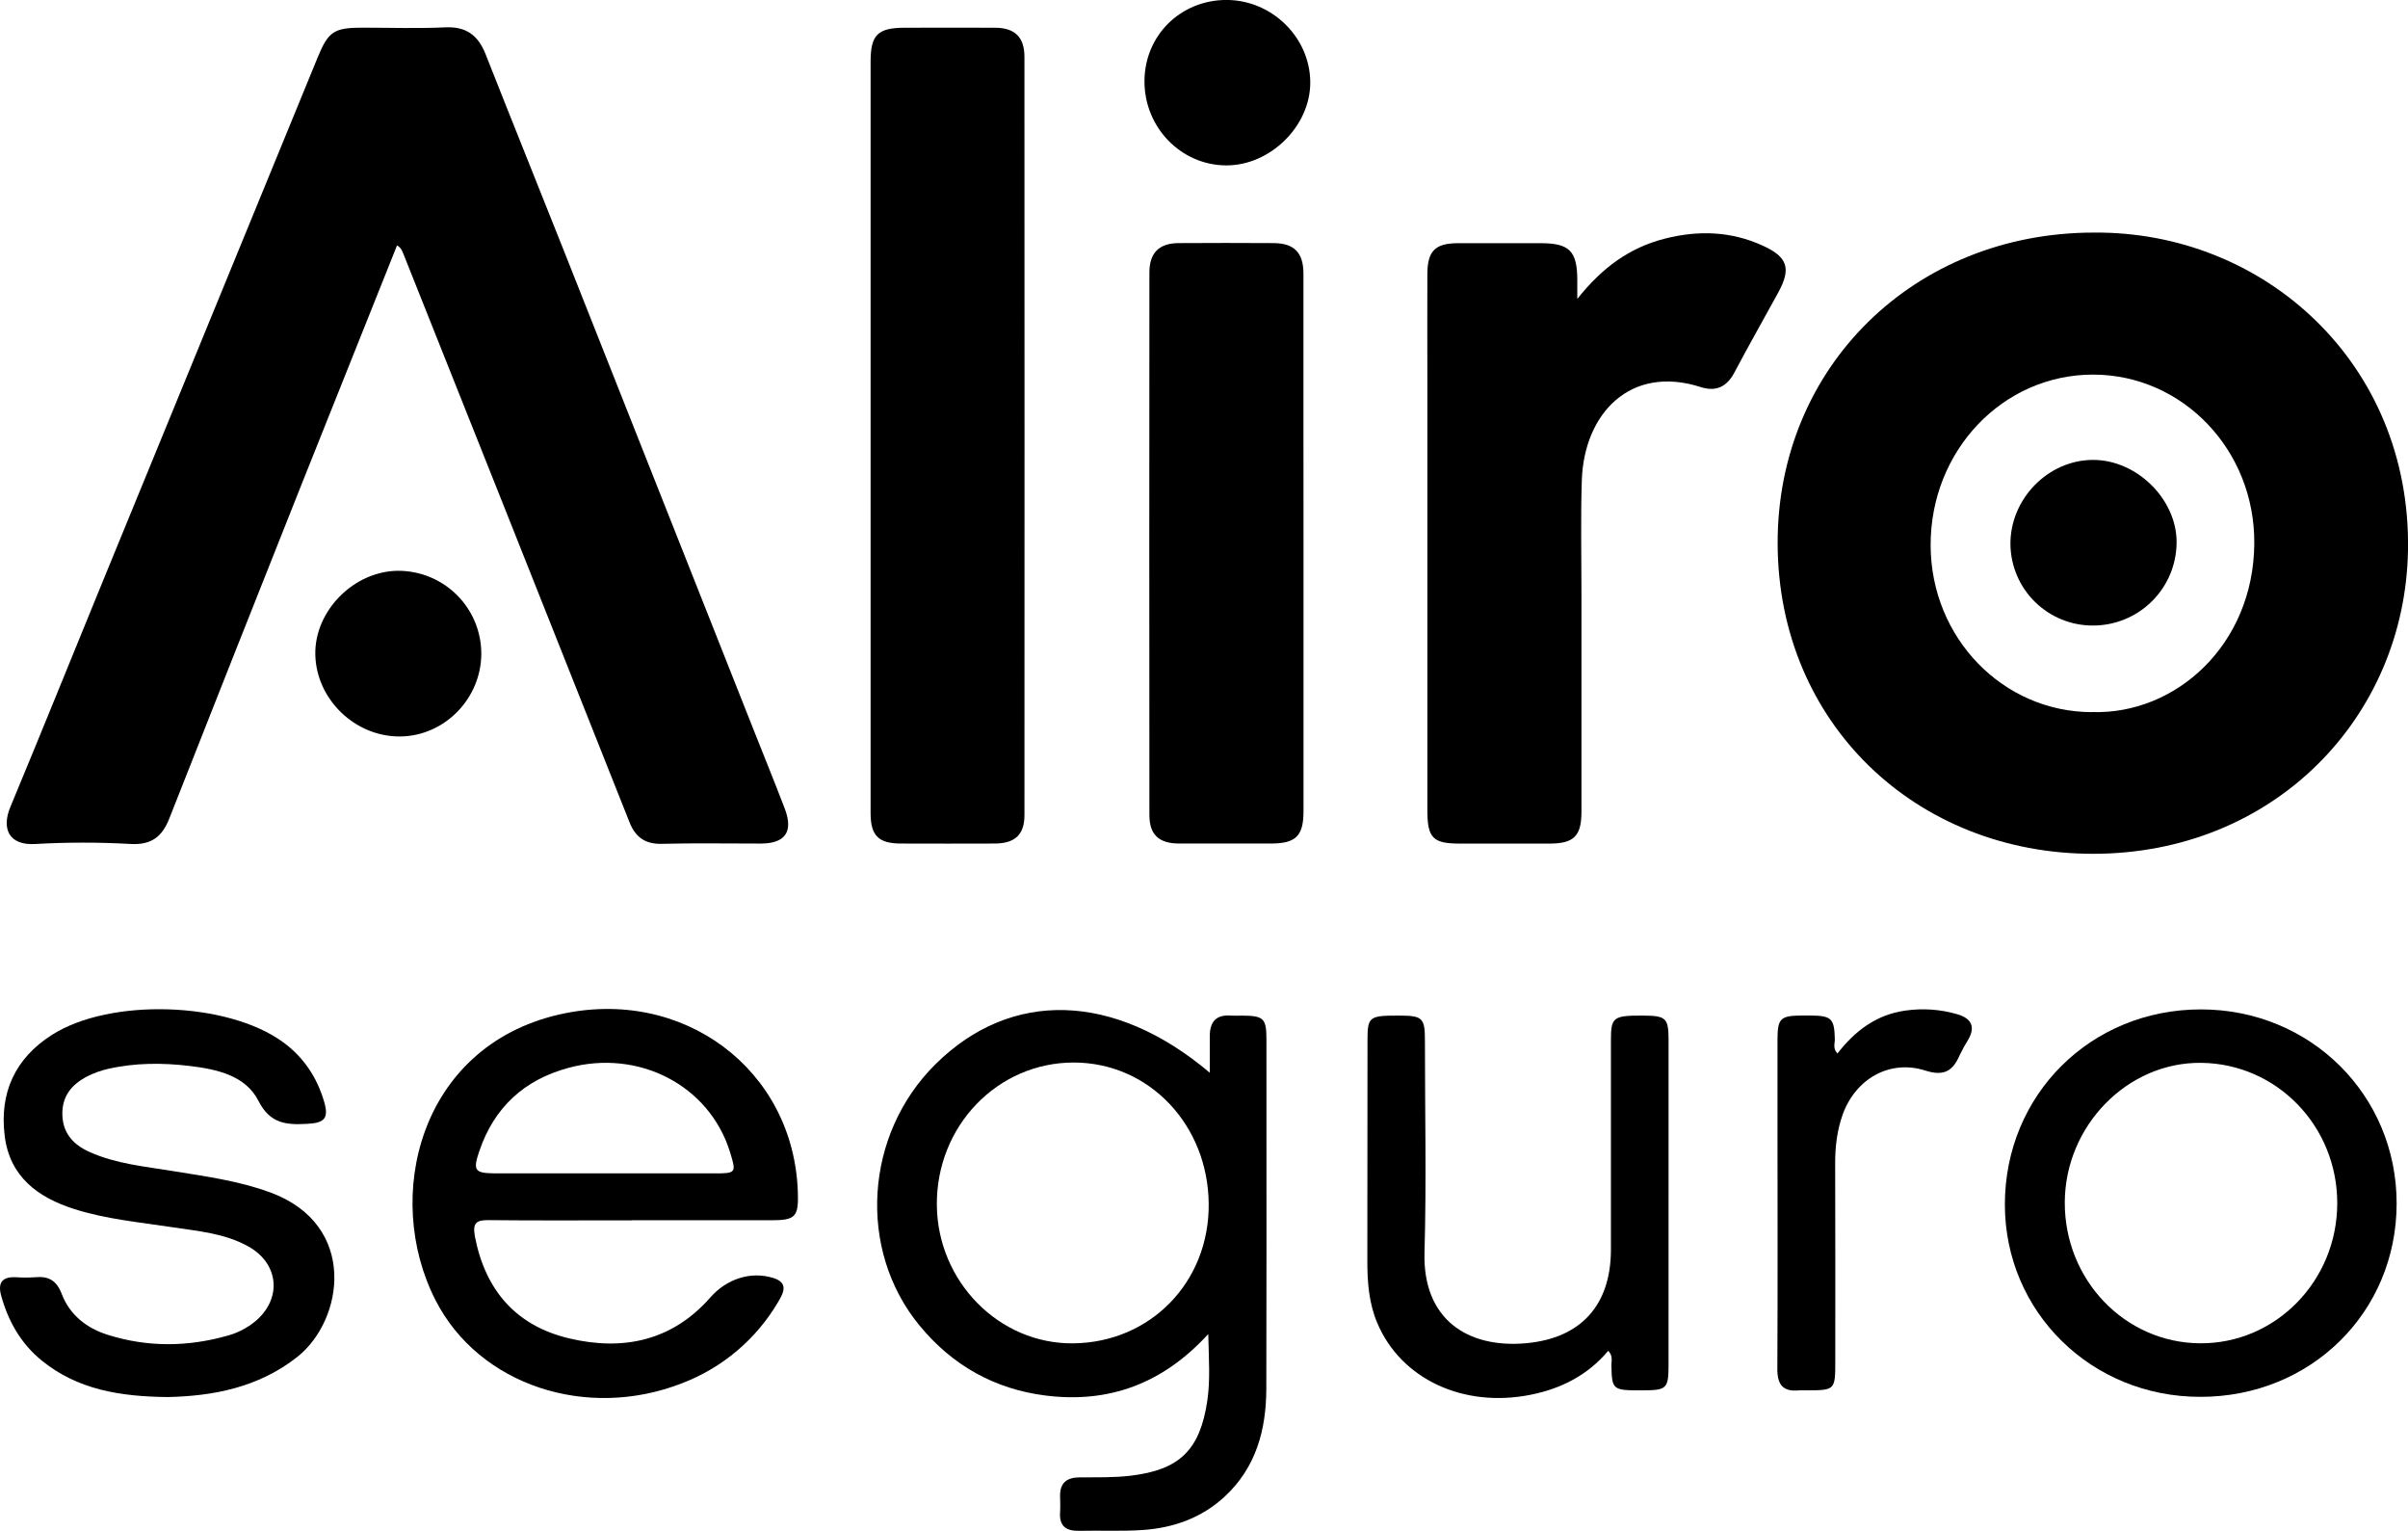
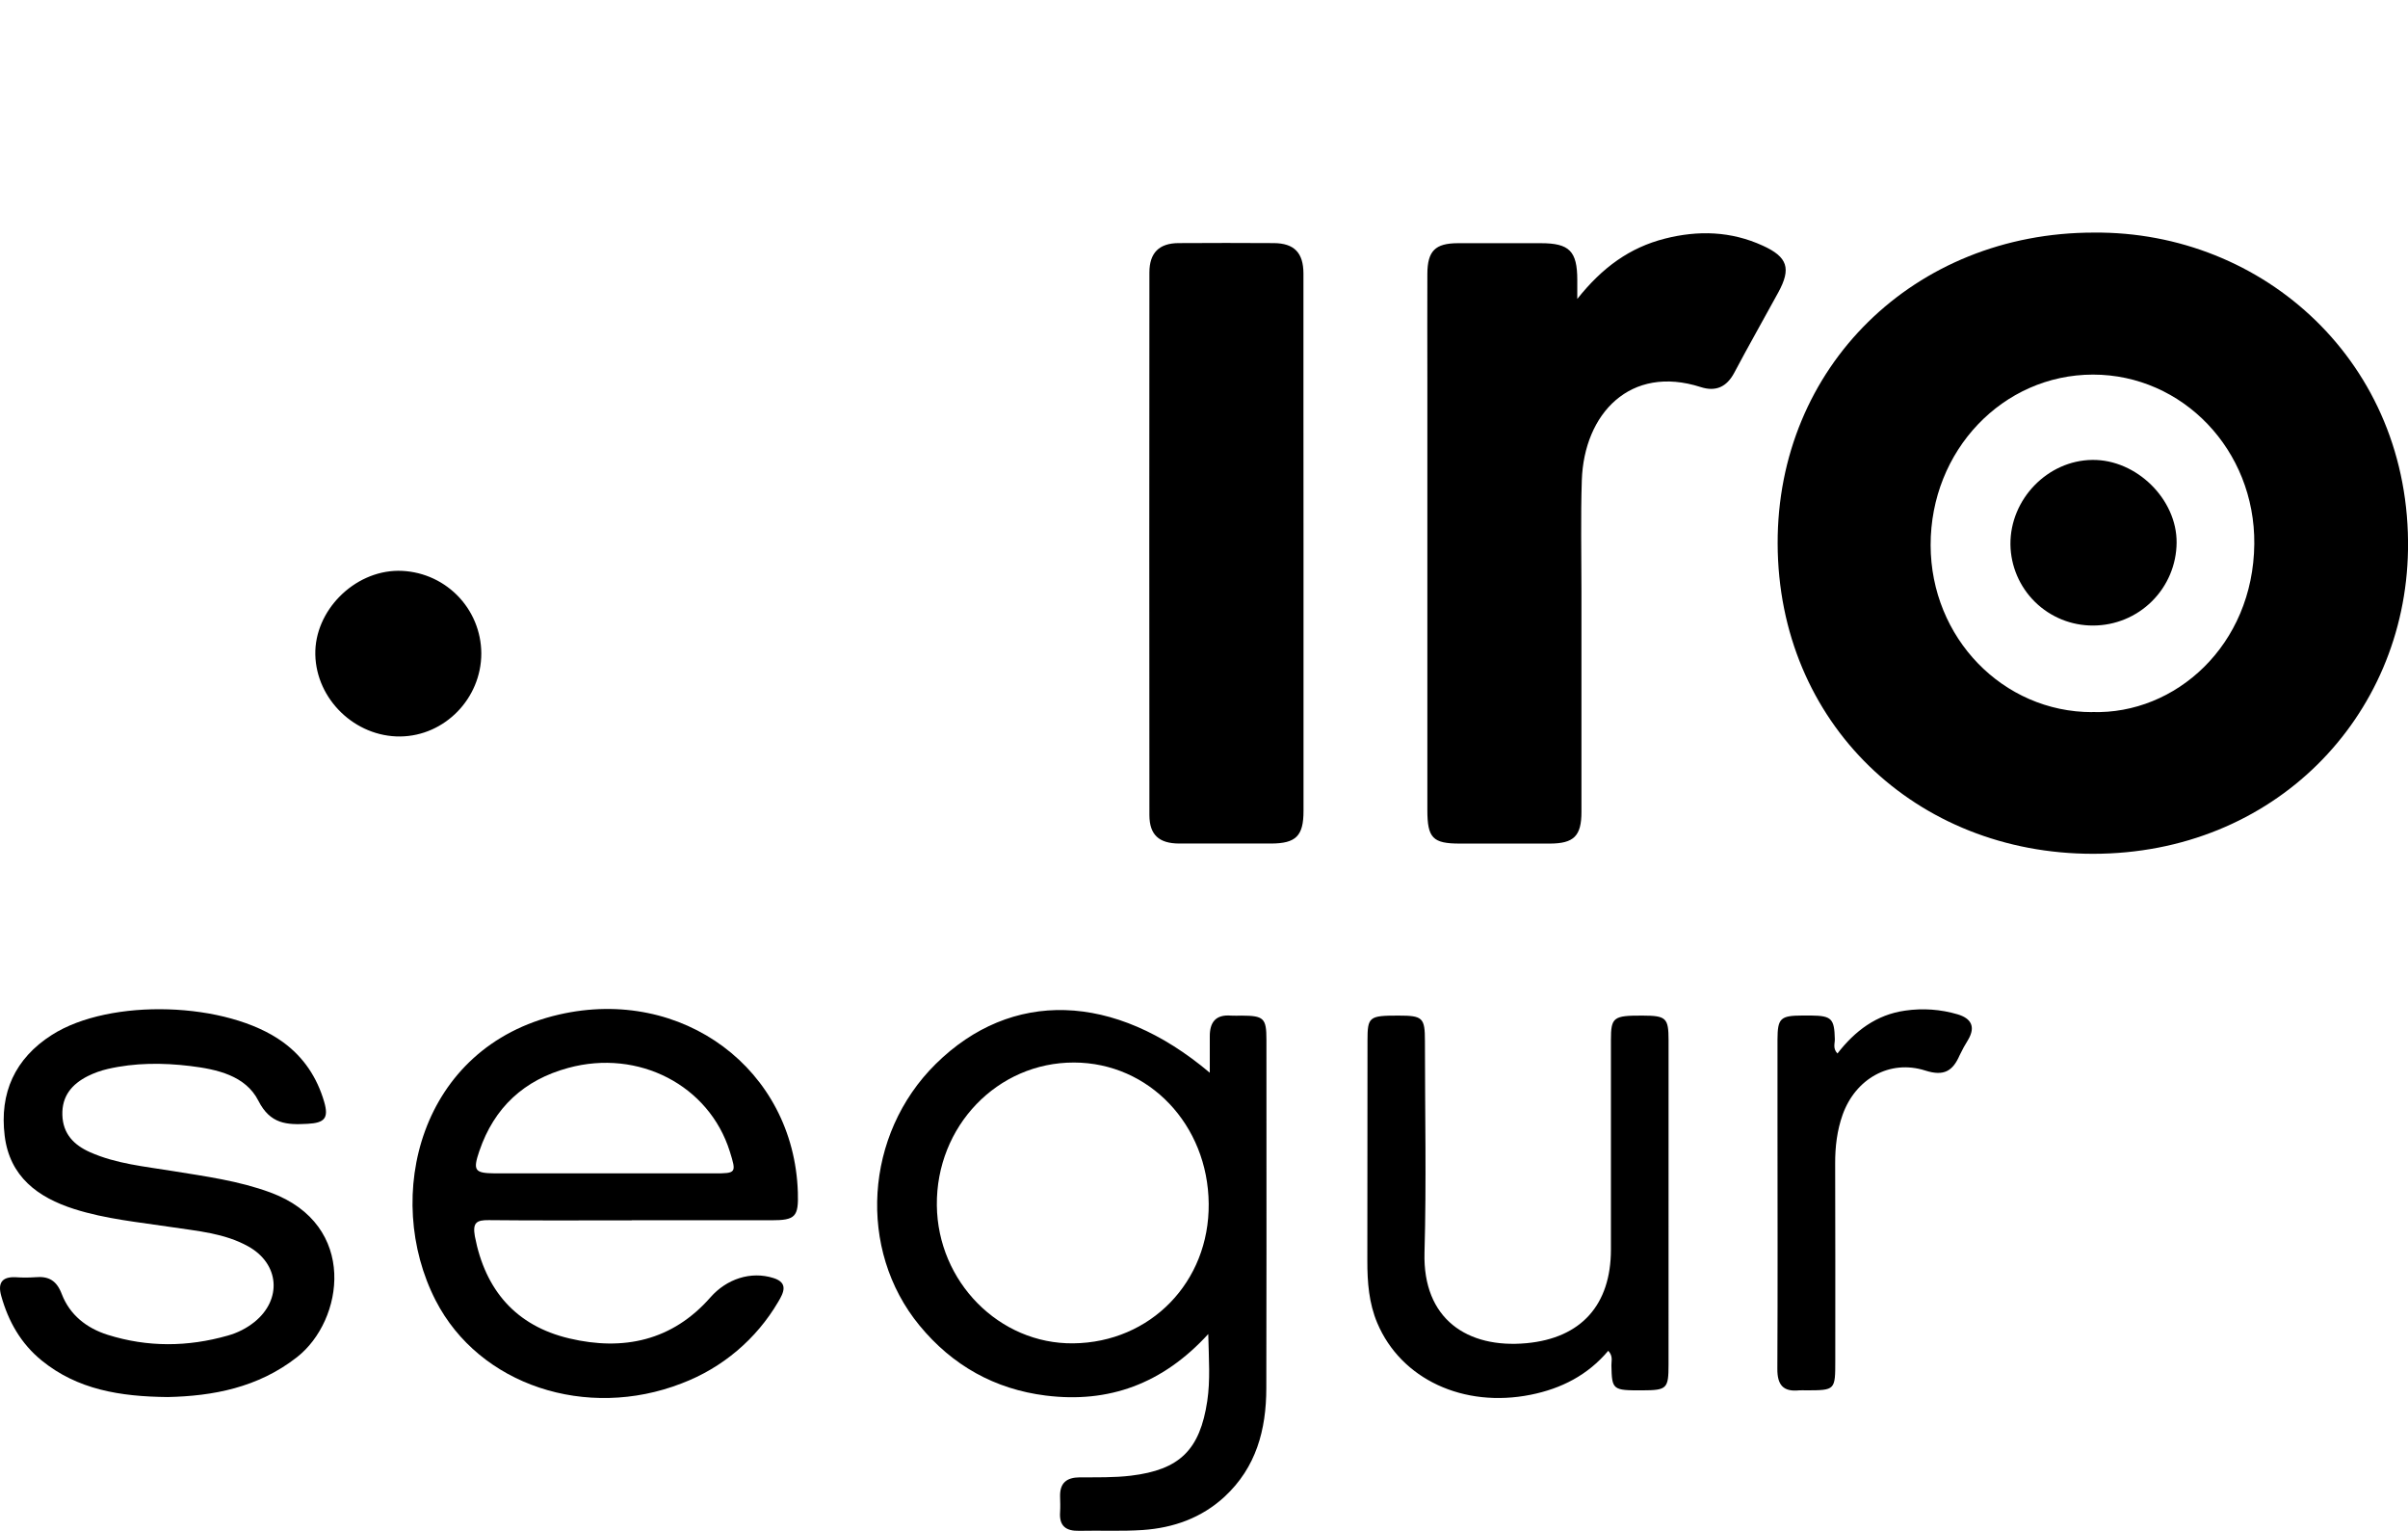
<svg xmlns="http://www.w3.org/2000/svg" width="107" height="68" viewBox="0 0 107 68" fill="none">
  <g clip-path="url(#clip0_121_59)">
-     <path d="M33.81 37.472C32.347 37.475 30.877 37.445 29.413 37.484C28.669 37.504 28.237 37.189 27.975 36.532C26.083 31.763 24.187 26.995 22.288 22.227C20.837 18.581 19.384 14.935 17.93 11.29C17.871 11.143 17.818 10.998 17.642 10.902C16.209 14.486 14.778 18.067 13.349 21.645C11.399 26.546 9.457 31.45 7.524 36.356C7.205 37.17 6.729 37.538 5.815 37.491C4.404 37.411 2.989 37.411 1.578 37.491C0.37 37.568 0.07 36.785 0.458 35.853C1.838 32.537 3.181 29.206 4.543 25.883C7.732 18.109 10.921 10.334 14.112 2.56C14.586 1.404 14.834 1.229 16.099 1.229C17.329 1.229 18.561 1.272 19.79 1.215C20.724 1.171 21.249 1.579 21.576 2.405C22.73 5.33 23.908 8.245 25.069 11.169C27.878 18.258 30.687 25.349 33.495 32.44C33.955 33.6 34.425 34.755 34.87 35.916C35.263 36.943 34.896 37.469 33.81 37.472Z" fill="black" />
    <path d="M93.037 10.332C85.066 10.332 78.966 16.303 78.99 24.151C79.014 32.125 85.143 37.93 93.002 37.927C101.049 37.927 106.877 31.864 107 24.43C107.134 16.132 100.595 10.263 93.037 10.332ZM92.968 31.634C88.994 31.634 85.795 28.329 85.788 24.218C85.781 20.017 88.992 16.643 93.002 16.64C96.985 16.64 100.212 19.992 100.17 24.167C100.125 28.669 96.659 31.748 92.968 31.63L92.968 31.634Z" fill="black" />
-     <path d="M45.522 36.208C45.522 37.074 45.104 37.466 44.205 37.471C42.817 37.477 41.429 37.475 40.042 37.471C39.034 37.471 38.685 37.123 38.685 36.113C38.685 30.525 38.685 24.937 38.685 19.349V2.743C38.685 1.543 39.001 1.233 40.217 1.232C41.552 1.232 42.887 1.226 44.222 1.232C45.097 1.237 45.521 1.654 45.521 2.522C45.526 13.751 45.526 24.98 45.522 36.208Z" fill="black" />
    <path d="M79.019 12.989C78.371 14.18 77.696 15.359 77.063 16.557C76.727 17.19 76.24 17.41 75.571 17.194C72.445 16.189 70.384 18.37 70.288 21.343C70.235 22.986 70.272 24.633 70.272 26.279C70.272 29.542 70.272 32.806 70.272 36.07C70.272 37.133 69.935 37.47 68.873 37.473C67.538 37.477 66.203 37.477 64.868 37.473C63.666 37.473 63.425 37.227 63.425 35.981C63.425 29.585 63.425 23.189 63.425 16.793C63.425 15.252 63.418 13.712 63.425 12.171C63.429 11.146 63.773 10.807 64.778 10.803C66.008 10.799 67.239 10.803 68.469 10.803C69.736 10.803 70.085 11.156 70.087 12.431C70.087 12.64 70.087 12.841 70.087 13.279C71.201 11.876 72.42 10.998 73.972 10.602C75.463 10.222 76.92 10.268 78.328 10.912C79.439 11.416 79.598 11.927 79.019 12.989Z" fill="black" />
    <path d="M57.922 24.209C57.922 26.18 57.922 28.149 57.922 30.119C57.922 32.088 57.922 34.058 57.922 36.028C57.922 37.133 57.586 37.468 56.479 37.471C55.118 37.475 53.757 37.475 52.397 37.471C51.5 37.467 51.078 37.085 51.074 36.214C51.067 28.177 51.067 20.14 51.074 12.102C51.074 11.229 51.51 10.804 52.366 10.799C53.778 10.79 55.191 10.79 56.604 10.799C57.509 10.806 57.918 11.229 57.919 12.152C57.919 14.162 57.919 16.171 57.919 18.18C57.919 20.189 57.92 22.199 57.922 24.209Z" fill="black" />
    <path d="M56.274 46.181C56.274 45.228 56.157 45.12 55.174 45.115C55.018 45.115 54.859 45.126 54.703 45.115C54.019 45.057 53.752 45.411 53.757 46.048C53.761 46.54 53.757 47.032 53.757 47.652C49.509 44.063 44.931 43.954 41.581 47.261C38.408 50.39 38.094 55.519 40.855 58.876C42.317 60.657 44.202 61.71 46.471 61.993C49.257 62.341 51.662 61.479 53.689 59.26C53.715 60.385 53.783 61.313 53.645 62.236C53.319 64.405 52.424 65.291 50.248 65.552C49.498 65.642 48.735 65.622 47.978 65.626C47.398 65.63 47.092 65.873 47.105 66.47C47.111 66.705 47.12 66.941 47.105 67.174C47.06 67.793 47.372 68.015 47.955 68.001C48.897 67.98 49.842 68.028 50.78 67.965C52.142 67.871 53.389 67.431 54.412 66.488C55.821 65.184 56.266 63.507 56.269 61.67C56.277 57.55 56.279 53.429 56.275 49.307C56.275 48.265 56.277 47.223 56.274 46.181ZM47.688 59.673C44.403 59.709 41.665 56.938 41.629 53.543C41.592 50.029 44.322 47.189 47.728 47.199C51.056 47.209 53.677 49.958 53.709 53.474C53.741 56.945 51.127 59.637 47.688 59.673Z" fill="black" />
    <path d="M21.721 54.2C23.84 54.223 25.959 54.209 28.078 54.209V54.206C30.145 54.206 32.212 54.206 34.276 54.206C35.347 54.206 35.488 54.051 35.453 52.968C35.281 47.5 30.33 43.803 24.835 45.069C18.633 46.499 17.005 53.181 19.358 57.767C21.292 61.535 26.062 63.097 30.292 61.451C32.093 60.768 33.607 59.49 34.58 57.829C34.82 57.427 35.043 56.985 34.371 56.773C33.355 56.45 32.281 56.82 31.571 57.627C29.876 59.561 27.696 60.021 25.299 59.455C22.924 58.895 21.56 57.31 21.1 54.916C20.996 54.315 21.168 54.193 21.721 54.2ZM21.303 51.122C21.959 49.196 23.289 47.969 25.251 47.438C28.376 46.586 31.509 48.213 32.429 51.15C32.727 52.103 32.717 52.123 31.748 52.123H26.879H24.094H22.005C21.091 52.114 21.002 52.006 21.302 51.121L21.303 51.122Z" fill="black" />
    <path d="M13.2 60.285C11.459 61.651 9.439 62.015 7.454 62.059C5.333 62.037 3.445 61.729 1.855 60.438C0.93 59.686 0.37 58.7 0.054 57.563C-0.104 56.996 0.082 56.707 0.699 56.736C0.986 56.756 1.274 56.756 1.561 56.736C2.159 56.681 2.513 56.875 2.745 57.484C3.1 58.407 3.839 58.996 4.788 59.295C6.56 59.851 8.34 59.836 10.121 59.329C10.552 59.21 10.955 59.005 11.305 58.726C12.545 57.726 12.419 56.135 11.026 55.364C9.97 54.778 8.782 54.687 7.621 54.51C6.174 54.291 4.712 54.155 3.307 53.71C1.674 53.192 0.43 52.264 0.208 50.453C-0.026 48.554 0.659 47.022 2.307 45.971C4.892 44.322 10.097 44.489 12.572 46.291C13.498 46.964 14.091 47.867 14.406 48.949C14.615 49.672 14.424 49.883 13.661 49.922C12.748 49.972 12.01 49.939 11.482 48.898C10.911 47.776 9.641 47.499 8.452 47.354C7.228 47.206 5.995 47.206 4.782 47.486C4.477 47.557 4.18 47.663 3.9 47.803C3.199 48.157 2.747 48.684 2.771 49.527C2.795 50.37 3.289 50.867 4.002 51.183C5.165 51.699 6.423 51.815 7.661 52.017C9.13 52.256 10.605 52.451 12.017 52.972C15.93 54.417 15.272 58.661 13.2 60.285Z" fill="black" />
-     <path d="M97.804 44.839C92.899 44.835 89.081 48.637 89.087 53.518C89.094 58.283 92.935 62.056 97.779 62.05C102.682 62.05 106.49 58.296 106.495 53.465C106.5 48.648 102.666 44.843 97.804 44.839ZM97.748 59.671C94.412 59.642 91.74 56.854 91.749 53.414C91.759 50.008 94.535 47.171 97.82 47.213C101.177 47.256 103.855 50.021 103.856 53.444C103.856 56.903 101.113 59.701 97.748 59.671Z" fill="black" />
    <path d="M74.142 60.609C74.142 61.69 74.073 61.757 72.975 61.761C71.652 61.765 71.627 61.741 71.603 60.654C71.598 60.46 71.686 60.242 71.463 60.004C70.554 61.083 69.383 61.683 68.015 61.957C65.035 62.554 62.257 61.268 61.2 58.771C60.826 57.886 60.757 56.955 60.758 56.01C60.762 52.749 60.764 49.487 60.765 46.226C60.765 45.166 60.835 45.114 62.133 45.114C63.222 45.114 63.317 45.203 63.317 46.252C63.317 49.381 63.386 52.516 63.298 55.644C63.217 58.597 65.205 59.91 67.832 59.666C70.269 59.438 71.58 57.958 71.582 55.508C71.582 52.403 71.582 49.3 71.582 46.199C71.582 45.185 71.688 45.11 72.988 45.114C74.033 45.118 74.143 45.214 74.143 46.206C74.144 51.008 74.144 55.809 74.142 60.609Z" fill="black" />
    <path d="M87.456 46.186C87.317 46.407 87.191 46.636 87.079 46.872C86.776 47.567 86.391 47.824 85.553 47.556C83.969 47.05 82.446 47.922 81.876 49.521C81.63 50.217 81.544 50.937 81.546 51.676C81.553 54.596 81.554 57.516 81.551 60.436C81.551 61.757 81.551 61.757 80.261 61.761C80.156 61.761 80.052 61.753 79.947 61.761C79.234 61.835 78.972 61.515 78.977 60.807C78.996 57.156 78.984 53.508 78.983 49.854C78.983 48.629 78.983 47.403 78.983 46.177C78.987 45.23 79.112 45.115 80.089 45.111C80.219 45.111 80.35 45.111 80.481 45.111C81.386 45.122 81.51 45.25 81.531 46.161C81.536 46.353 81.431 46.567 81.647 46.798C82.426 45.796 83.372 45.072 84.661 44.892C85.439 44.779 86.233 44.835 86.987 45.058C87.587 45.237 87.796 45.604 87.456 46.186Z" fill="black" />
-     <path d="M58.222 3.662C58.227 5.602 56.438 7.362 54.476 7.347C52.469 7.334 50.844 5.651 50.855 3.597C50.864 1.573 52.462 -0.003 54.502 -0.002C56.525 0.002 58.218 1.669 58.222 3.662Z" fill="black" />
    <path d="M21.387 29.026C21.387 31.025 19.763 32.692 17.788 32.715C15.784 32.737 14.053 31.071 14.011 29.079C13.97 27.137 15.722 25.366 17.694 25.355C18.671 25.355 19.608 25.741 20.301 26.429C20.993 27.117 21.384 28.051 21.387 29.026Z" fill="black" />
    <path d="M96.718 24.109C96.71 25.087 96.316 26.021 95.621 26.71C94.927 27.399 93.988 27.786 93.009 27.787C92.044 27.792 91.117 27.416 90.428 26.741C89.74 26.066 89.347 25.147 89.334 24.184C89.317 22.174 90.987 20.45 92.974 20.43C94.935 20.407 96.736 22.179 96.718 24.109Z" fill="black" />
  </g>
  <defs>
    <clipPath id="clip0_121_59">
      <rect width="107" height="68" fill="white" />
    </clipPath>
  </defs>
</svg>